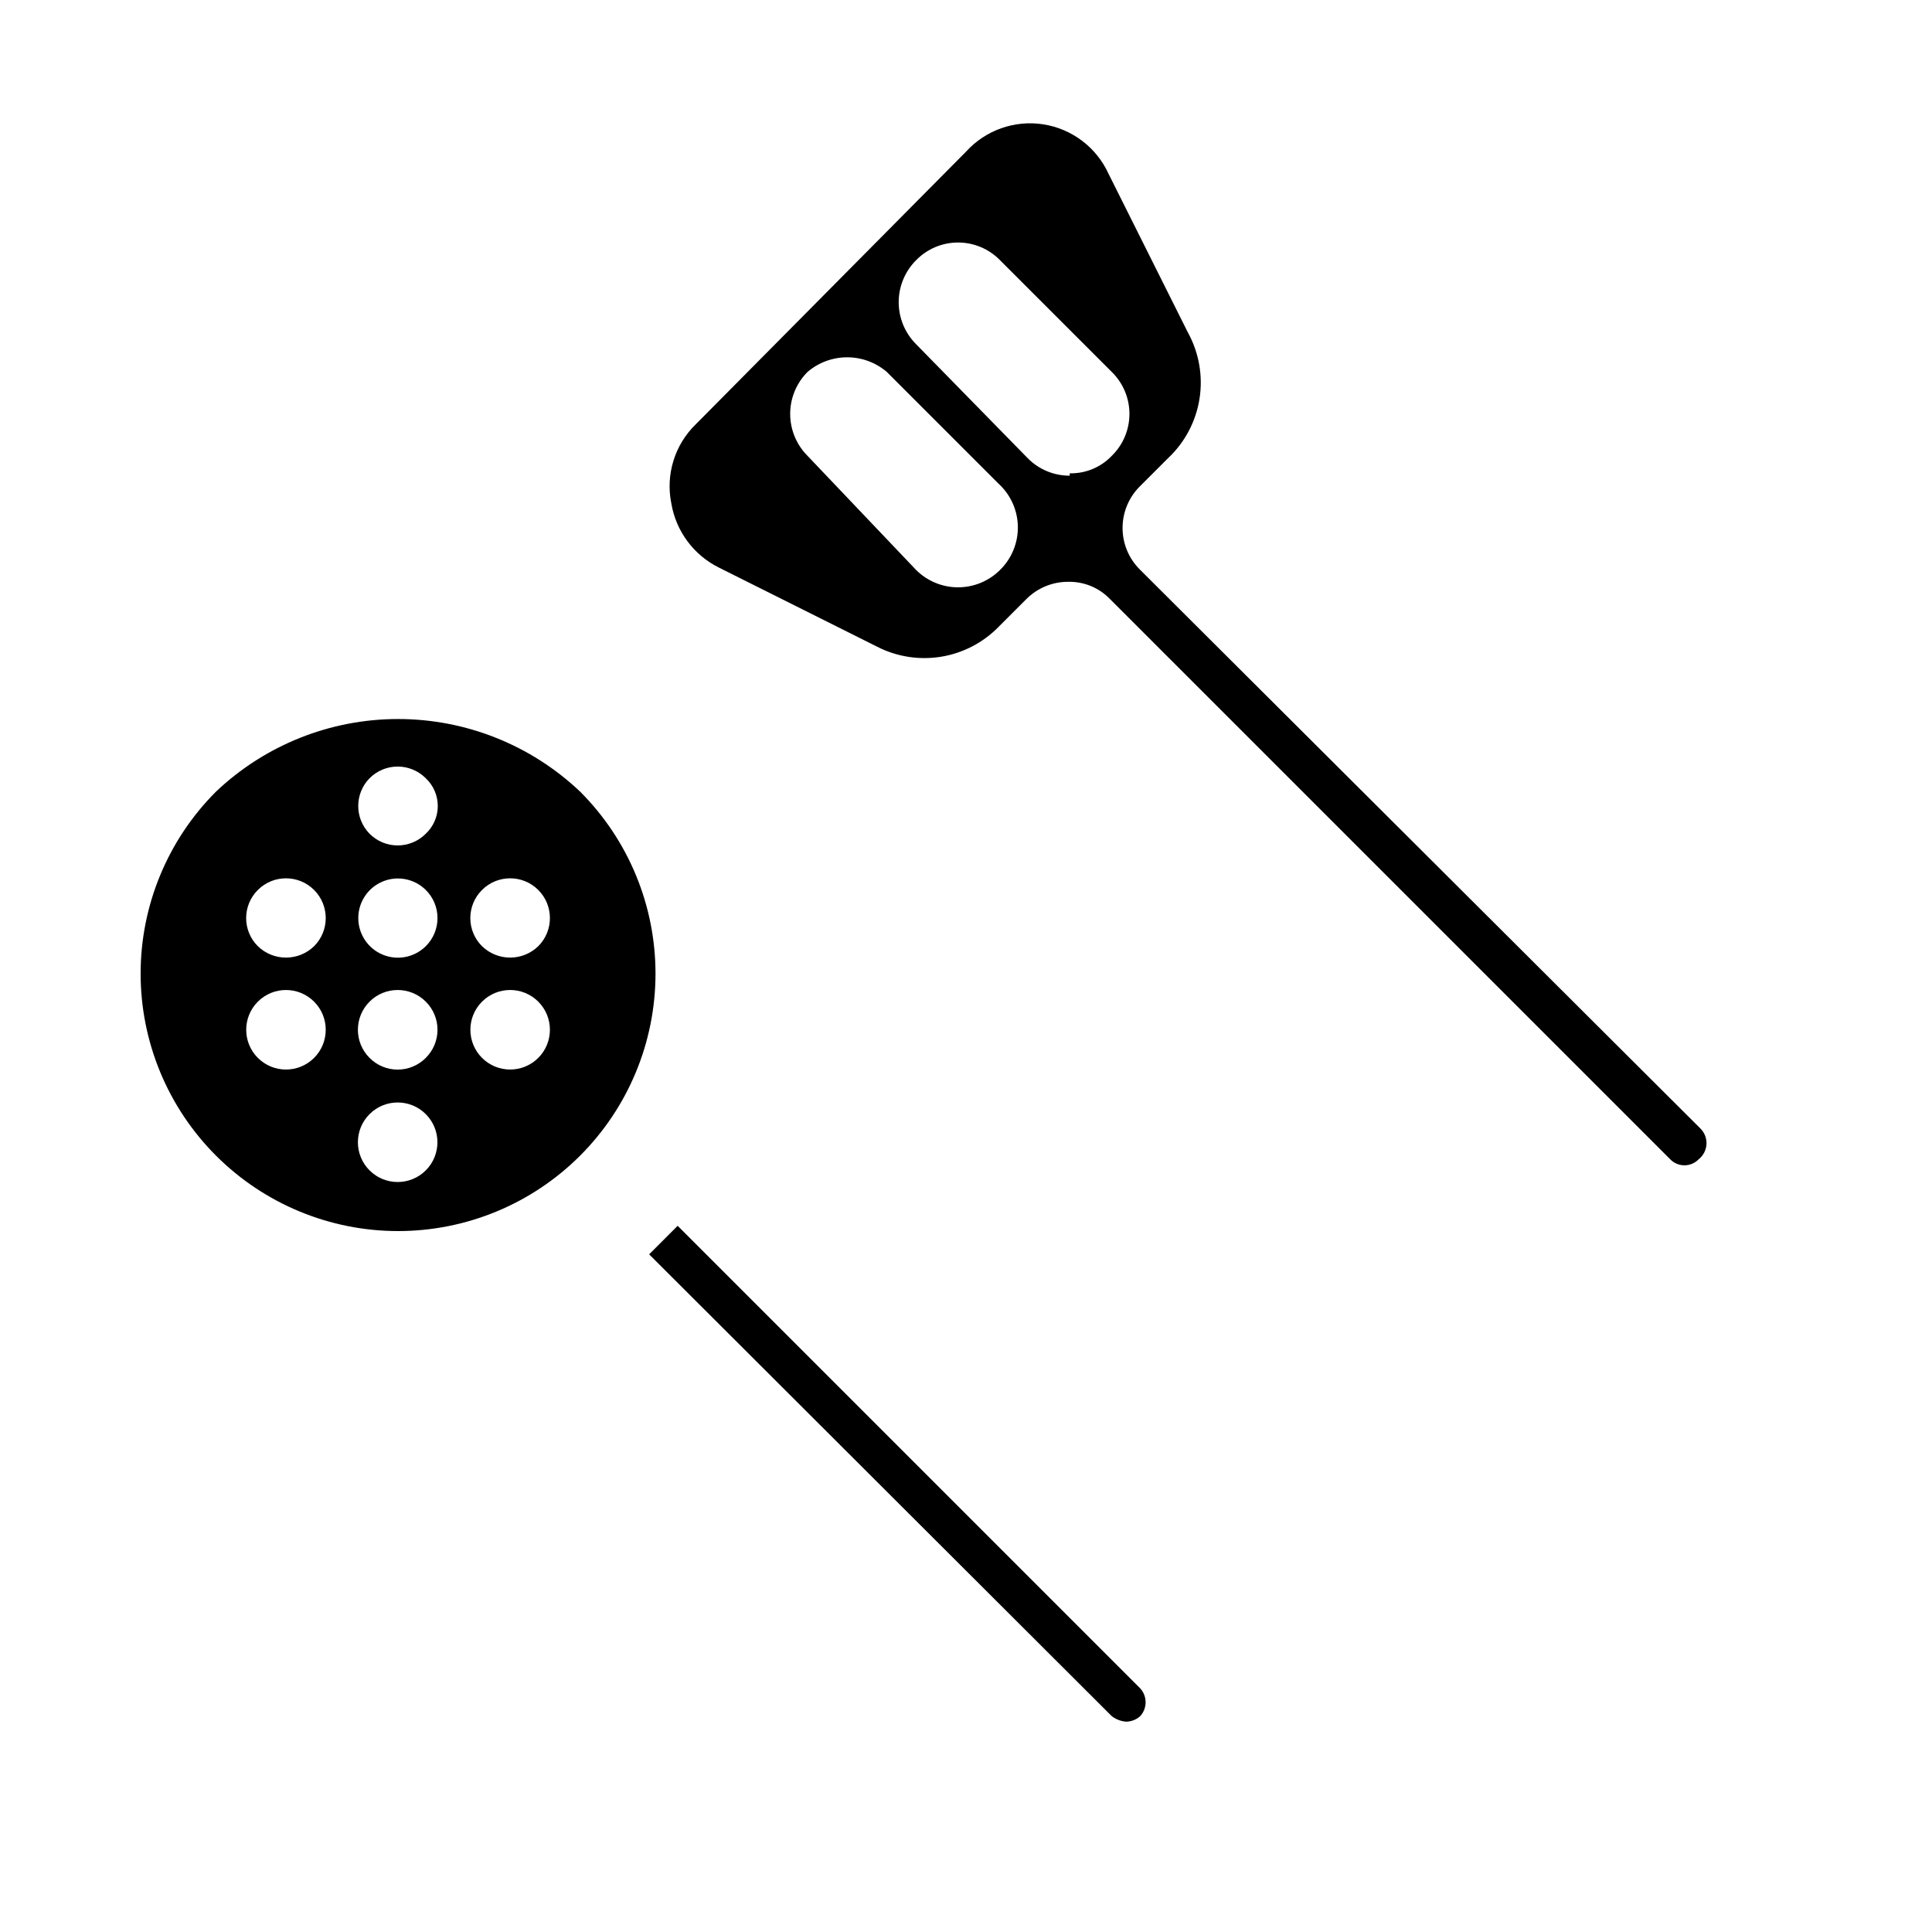
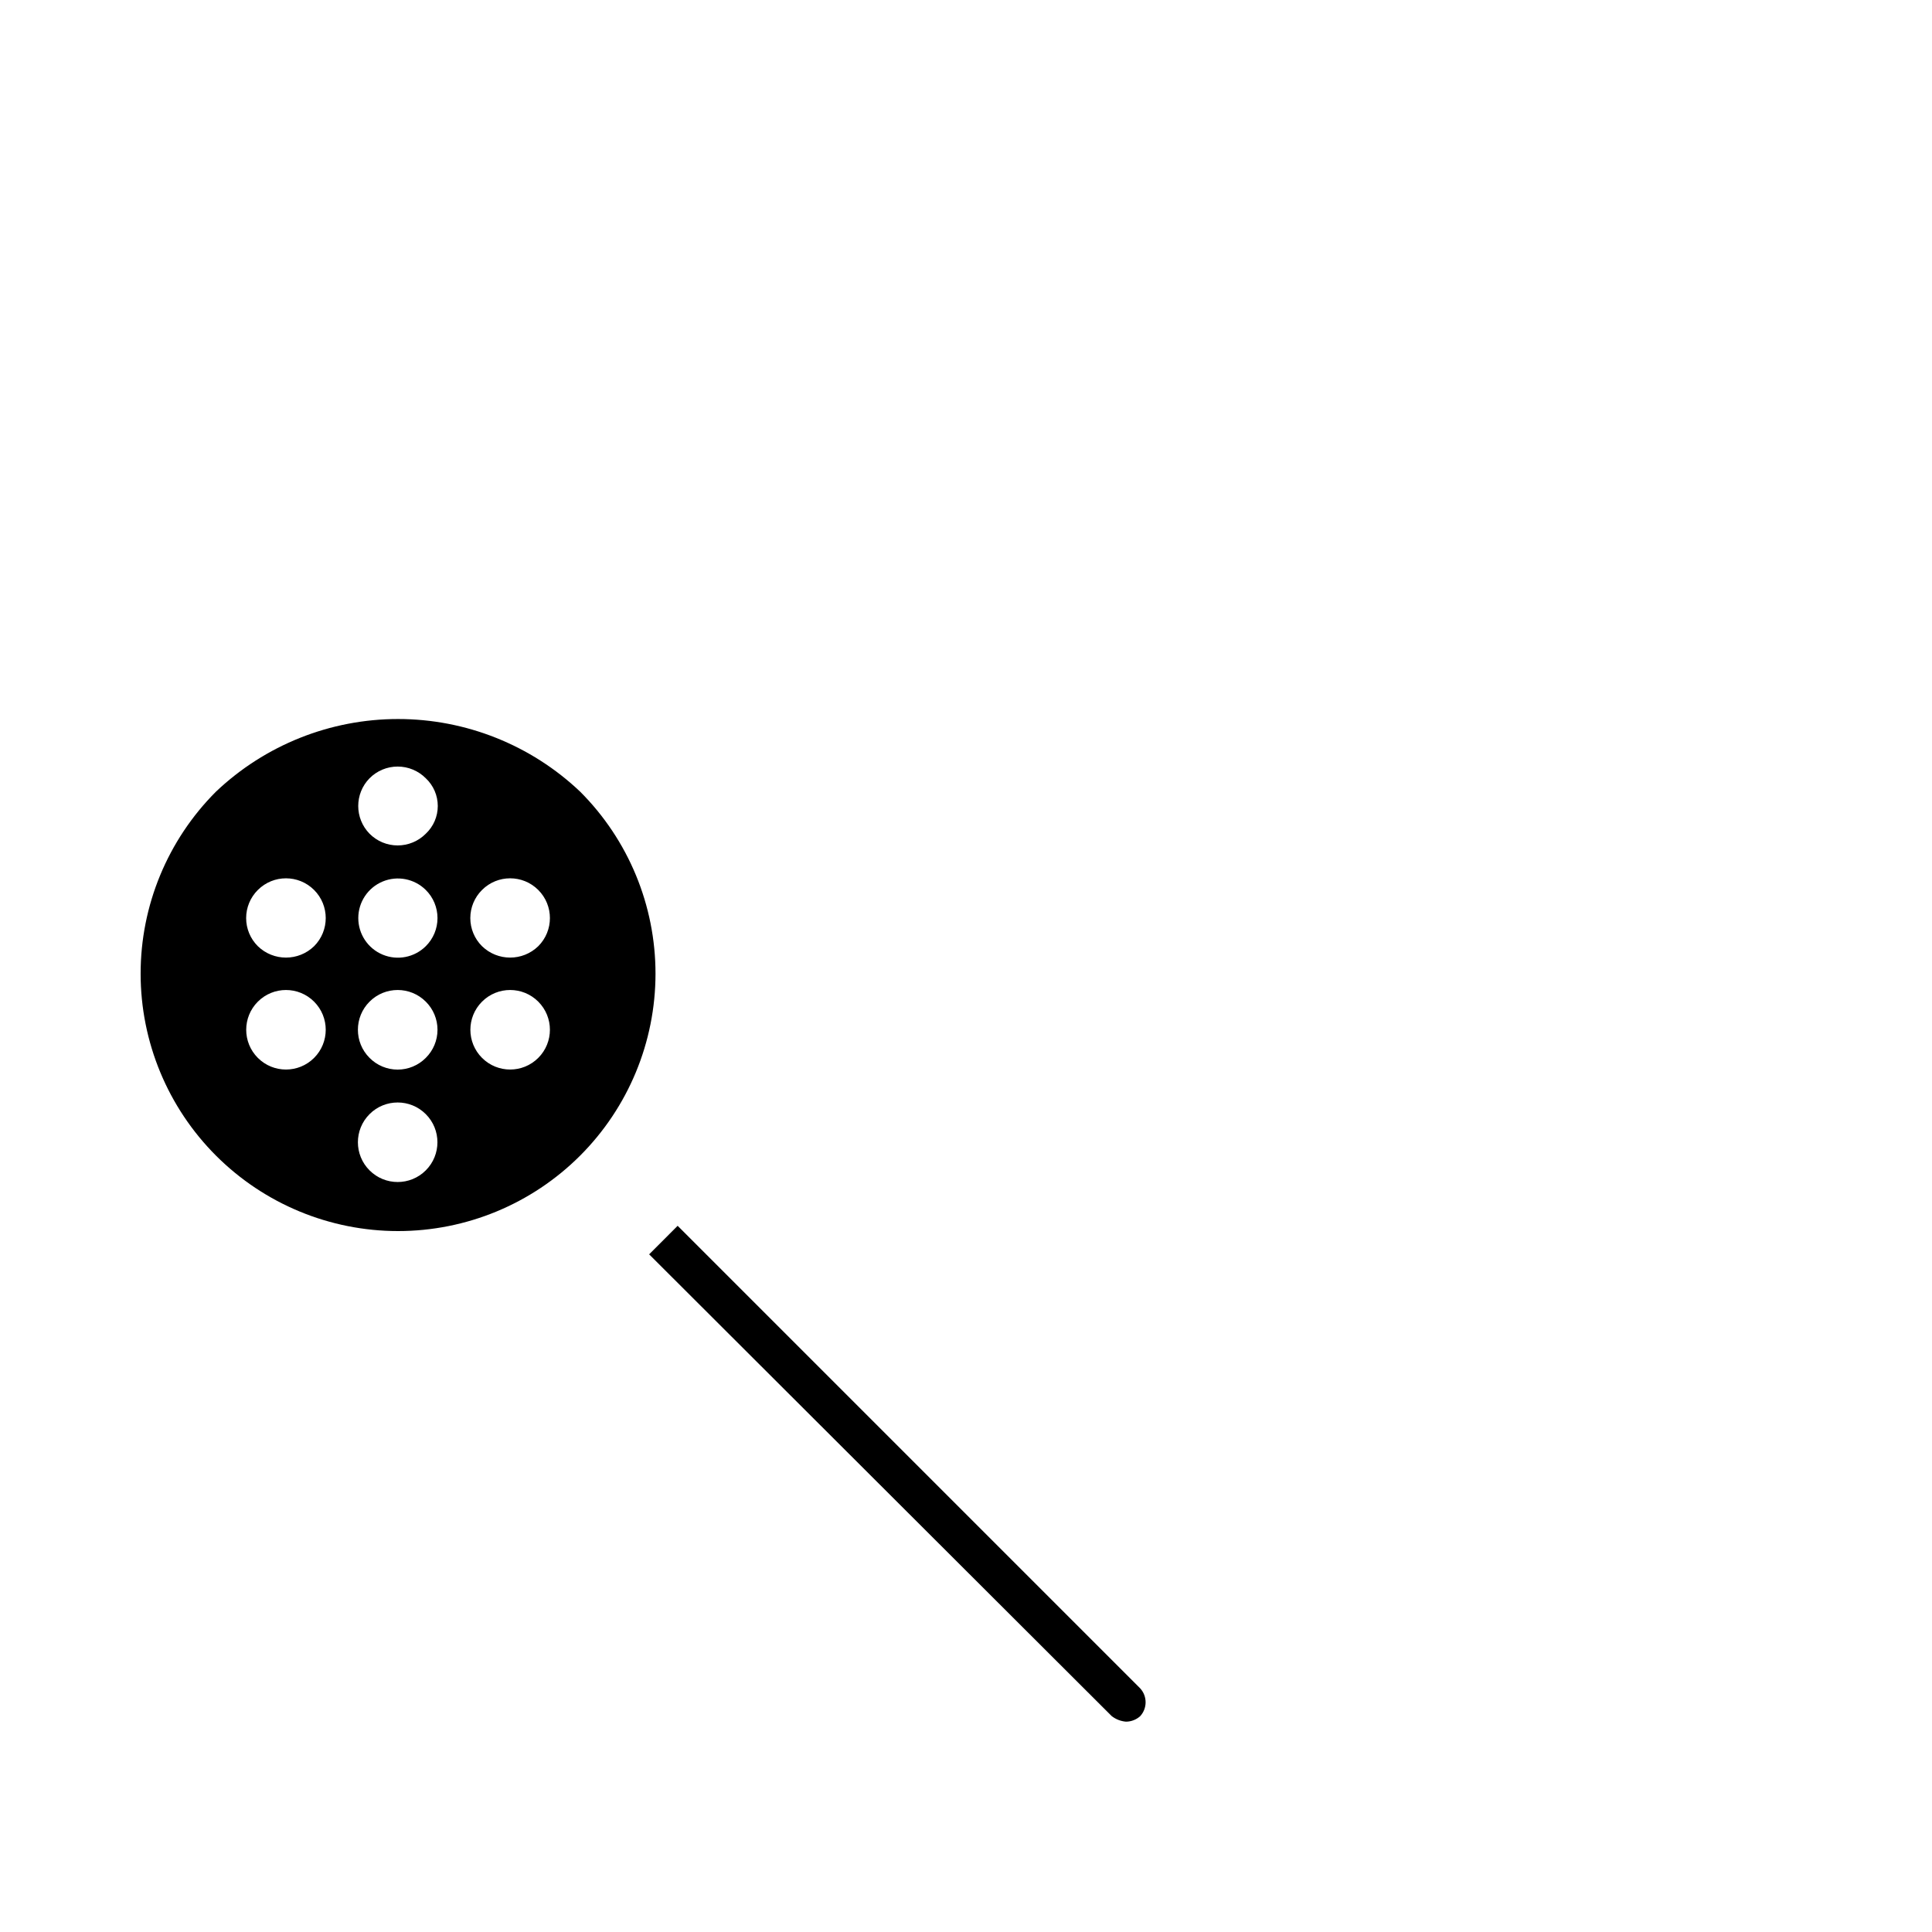
<svg xmlns="http://www.w3.org/2000/svg" fill="#000000" width="800px" height="800px" version="1.1" viewBox="144 144 512 512">
  <g>
    <path d="m438.62 598.79c1.09 0.844 2.402 1.355 3.777 1.469 1.398-0.008 2.742-0.531 3.777-1.469 1.898-2.082 1.898-5.266 0-7.348l-122.59-122.59-7.555 7.559z" />
    <path d="m297.77 353.82c-13.027-12.375-30.312-19.273-48.281-19.273s-35.25 6.898-48.281 19.273c-12.777 12.801-19.953 30.152-19.941 48.238 0.008 18.09 7.203 35.434 19.996 48.219 12.793 12.785 30.141 19.969 48.227 19.969 18.09 0 35.438-7.184 48.23-19.969 12.793-12.785 19.984-30.129 19.996-48.219 0.008-18.086-7.164-35.438-19.945-48.238zm-70.531 70.531c-4.117 4.117-10.789 4.117-14.906 0-4.113-4.113-4.113-10.785 0-14.902 4.117-4.117 10.789-4.117 14.906 0 4.113 4.117 4.113 10.789 0 14.902zm0-29.598c-4.152 4.027-10.754 4.027-14.906 0-1.984-1.969-3.102-4.652-3.102-7.453 0-2.797 1.117-5.481 3.102-7.449 4.117-4.117 10.789-4.117 14.906 0 4.113 4.113 4.113 10.789 0 14.902zm29.598 59.406c-4.113 4.117-10.789 4.117-14.902 0-4.117-4.113-4.117-10.785 0-14.902 4.113-4.117 10.789-4.117 14.902 0 4.117 4.117 4.117 10.789 0 14.902zm0-29.809c-1.969 1.988-4.652 3.106-7.453 3.106-2.797 0-5.481-1.117-7.449-3.106-4.117-4.113-4.117-10.785 0-14.902 4.113-4.117 10.789-4.117 14.902 0 1.988 1.969 3.106 4.652 3.106 7.453 0 2.797-1.117 5.481-3.106 7.449zm0-29.598c-3.008 2.984-7.516 3.867-11.426 2.238-3.914-1.629-6.461-5.453-6.461-9.691 0-4.234 2.547-8.059 6.461-9.688 3.91-1.629 8.418-0.746 11.426 2.238 1.988 1.969 3.106 4.652 3.106 7.449 0 2.801-1.117 5.484-3.106 7.453zm0-29.809c-1.969 1.988-4.652 3.106-7.453 3.106-2.797 0-5.481-1.117-7.449-3.106-4-4.082-4-10.613 0-14.695 1.969-1.984 4.652-3.102 7.449-3.102 2.801 0 5.484 1.117 7.453 3.102 2.031 1.906 3.18 4.566 3.18 7.348 0 2.785-1.148 5.441-3.18 7.348zm29.809 59.406c-4.113 4.117-10.789 4.117-14.902 0-4.117-4.113-4.117-10.785 0-14.902 4.113-4.117 10.789-4.117 14.902 0 4.117 4.117 4.117 10.789 0 14.902zm0-29.598c-4.152 4.027-10.75 4.027-14.902 0-1.988-1.969-3.106-4.652-3.106-7.453 0-2.797 1.117-5.481 3.106-7.449 4.113-4.117 10.789-4.117 14.902 0 4.117 4.113 4.117 10.789 0 14.902z" />
-     <path d="m594.59 443.03-148.41-147.99c-3-2.926-4.691-6.938-4.691-11.125 0-4.191 1.691-8.203 4.691-11.129l7.348-7.348c4.465-4.184 7.406-9.738 8.355-15.785 0.949-6.047-0.145-12.234-3.106-17.59l-20.992-41.984c-3.191-7.012-9.699-11.945-17.309-13.129-7.613-1.184-15.309 1.543-20.477 7.25l-71.586 72.215c-5.606 5.43-8.059 13.34-6.508 20.992 1.234 7.356 5.918 13.676 12.598 17.004l41.984 20.992c5.215 2.656 11.141 3.578 16.918 2.637 5.777-0.945 11.102-3.707 15.199-7.887l7.348-7.348c2.938-2.973 6.945-4.637 11.125-4.617 4.195-0.094 8.23 1.582 11.125 4.617l148.41 148.41c0.988 1.027 2.356 1.605 3.781 1.605 1.422 0 2.789-0.578 3.777-1.605 1.23-0.973 1.98-2.43 2.062-4 0.078-1.566-0.52-3.09-1.645-4.188zm-185.57-147.99c-2.949 2.949-6.953 4.606-11.125 4.606-4.172 0-8.172-1.656-11.125-4.606l-28.758-30.23c-2.949-2.949-4.606-6.953-4.606-11.125s1.656-8.172 4.606-11.125c2.926-2.5 6.648-3.871 10.496-3.871 3.848 0 7.57 1.371 10.496 3.871l29.598 29.598c3.199 2.918 5.059 7.023 5.141 11.352 0.078 4.328-1.629 8.5-4.723 11.531zm18.473-24.98h0.004c-4.18 0.02-8.191-1.645-11.129-4.621l-29.598-30.227c-2.949-2.953-4.606-6.953-4.606-11.125 0-4.172 1.656-8.176 4.606-11.125 2.926-3.004 6.938-4.695 11.125-4.695 4.191 0 8.203 1.691 11.125 4.695l29.602 29.598c3 2.922 4.691 6.934 4.691 11.125s-1.691 8.203-4.691 11.125c-2.894 3.039-6.934 4.715-11.125 4.621z" />
  </g>
</svg>